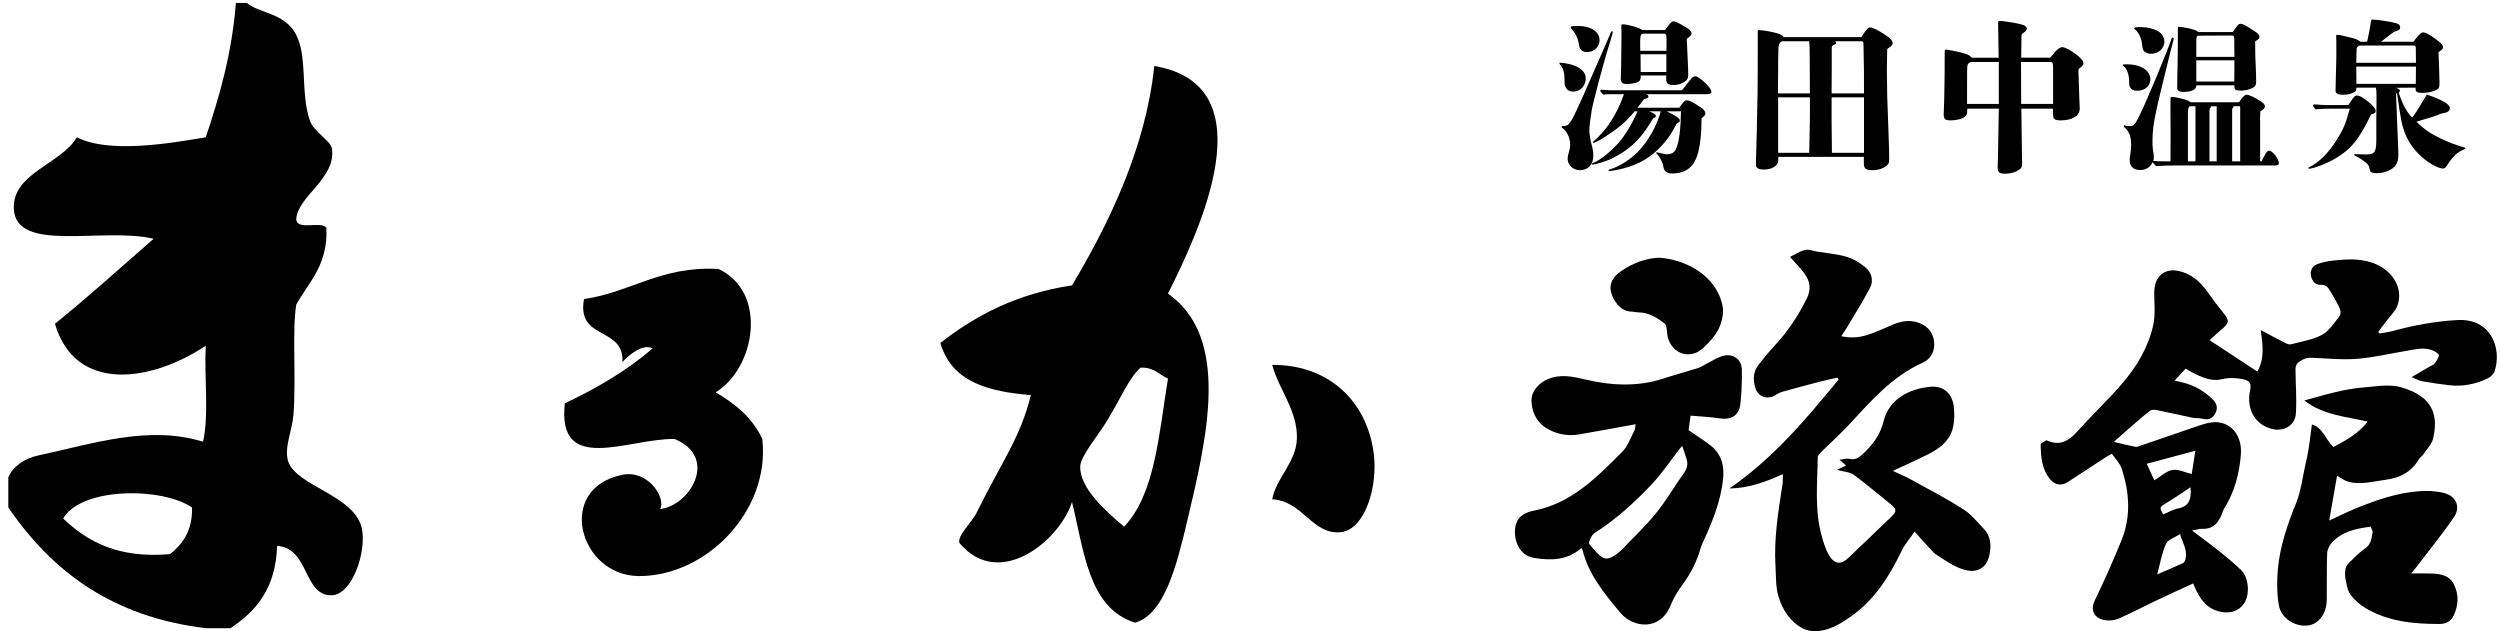
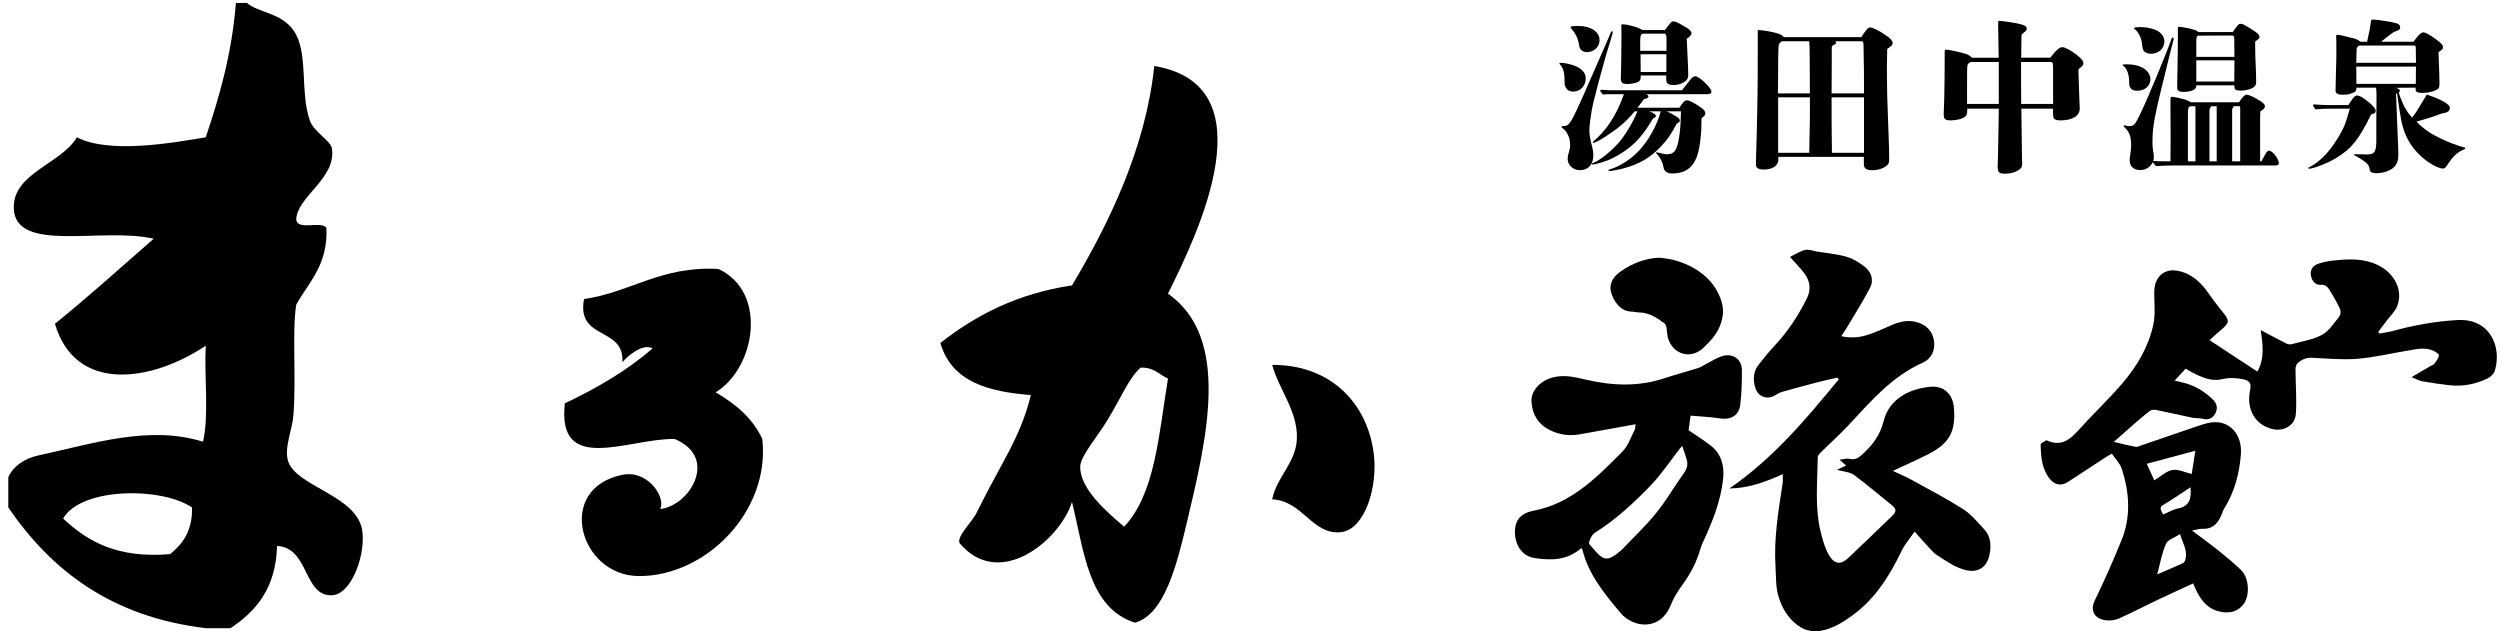
<svg xmlns="http://www.w3.org/2000/svg" version="1.1" width="301" height="76" viewBox="-1 -0.353 301 76" enable-background="new -1 -0.353 301 76" xml:space="preserve">
  <defs>
</defs>
  <g>
    <path fill-rule="evenodd" clip-rule="evenodd" d="M27.405,0h1.321c1.389,1.191,4.093,1.155,5.612,3.302   c1.857,2.623,0.734,7.413,1.981,10.896c0.47,1.313,2.498,2.409,2.641,3.303c0.582,3.621-4.215,5.809-4.292,8.584   c0.171,1.369,2.971,0.11,3.632,0.989c0.198,4.49-2.095,6.49-3.632,9.245c-0.513,3.239,0.003,8.548-0.33,13.207   c-0.133,1.874-1.145,3.999-0.66,5.612c0.924,3.069,8.16,4.12,8.914,8.255c0.511,2.802-1.199,7.835-3.632,7.924   c-3.449,0.127-2.706-5.727-6.603-5.941c-0.131,5.042-2.49,7.854-5.613,9.903h-2.972C12.374,73.912,5.196,68.321,0,60.752v-3.633   c0.555-1.322,1.946-2.277,3.632-2.642c6.701-1.443,13.288-3.655,19.811-1.65c0.749-3.213,0.125-7.799,0.329-11.557   c-6.5,4.345-15.689,5.77-18.158-2.64c4.081-3.292,7.945-6.803,11.886-10.236c-6.093-1.452-16.615,1.808-16.839-3.632   c-0.176-4.269,5.715-5.37,7.593-8.585c3.882,1.996,11.252,0.721,15.518,0C25.434,11.236,26.914,6.112,27.405,0 M6.604,62.072   c2.928,2.795,6.615,4.831,12.876,4.292c1.52-1.231,2.704-2.799,2.642-5.612C18.483,58.257,8.776,58.3,6.604,62.072" />
    <path fill-rule="evenodd" clip-rule="evenodd" d="M137.974,7.595c13.853,2.295,5.277,20.132,1.651,27.403   c7.533,5.299,4.74,17.196,2.311,27.404c-1.28,5.381-2.73,11.191-6.273,12.216c-5.616-1.758-6.13-8.617-7.594-14.526   c-1.482,4.631-8.741,10.638-13.537,4.953c-0.37-0.883,1.61-2.615,2.105-3.771c2.971-6.025,5.222-8.933,6.479-14.06   c-4.984-0.403-9.521-1.504-10.896-6.274c4.258-3.336,9.241-5.947,15.849-6.933C132.53,26.539,136.957,17.421,137.974,7.595    M136.324,43.913c-1.447,1.308-2.261,3.478-3.963,6.272c-1.258,2.07-3.271,4.39-3.302,5.612c-0.065,2.677,3.14,5.435,5.284,7.265   c3.752-3.952,4.19-11.217,5.282-17.829C138.562,44.756,137.938,43.838,136.324,43.913" />
    <path fill-rule="evenodd" clip-rule="evenodd" d="M85.166,46.884c2.359,1.384,4.428,3.058,5.613,5.613   c0.991,8.633-6.72,16.537-14.857,16.509c-7.187-0.024-10.119-10.602-1.929-12.203c3.011-0.568,5.192,2.692,4.497,4.133   c3.57-0.395,7.089-6.219,1.723-8.438c-5.588-0.076-14.175,4.407-13.206-4.293c3.891-1.831,7.487-3.957,10.564-6.603   c-1.107-0.654-2.925,0.806-3.631,1.651c0.251-4.324-5.561-2.584-4.623-7.595c5.745-0.859,9.212-3.995,16.179-3.631   C91.465,34.793,89.976,43.942,85.166,46.884" />
    <path fill-rule="evenodd" clip-rule="evenodd" d="M152.171,43.583c6.62-0.057,11.34,4.179,12.217,10.564   c0.554,4.046-1.048,9.281-3.963,9.576c-3.435,0.348-4.543-3.762-8.254-3.962c0.544-2.715,2.853-4.379,2.972-7.265   C155.28,49.162,152.969,46.542,152.171,43.583" />
    <path d="M188.42,10.675c-0.496,0-0.754-0.218-0.912-0.516c-0.118-0.237-0.139-0.296-0.139-1.03   c-0.019-0.851-0.178-1.286-0.494-1.663c-0.041-0.04-0.119-0.119-0.119-0.179c0-0.059,0.039-0.078,0.119-0.078   c0.515,0,1.406,0.197,1.92,0.436c0.713,0.337,1.129,0.831,1.129,1.426C189.924,9.942,189.311,10.675,188.42,10.675 M192.856,4.693   c-0.813,2.535-2.04,7.229-2.218,8.259c-0.138,0.811-0.277,1.94-0.277,2.258c0,0.476,0.04,0.911,0.218,1.645   c0.198,0.731,0.256,1.108,0.256,1.524c0,1.07-0.631,1.762-1.623,1.762c-0.791,0-1.465-0.612-1.465-1.346   c0-0.258,0.06-0.575,0.159-0.872c0.118-0.396,0.138-0.515,0.138-0.911c0-0.891-0.515-1.703-0.912-1.921   c-0.098-0.059-0.118-0.119-0.118-0.179c0-0.079,0.118-0.097,0.356-0.097c0.496,0,0.793-0.496,1.486-1.963   c0.118-0.237,0.693-1.465,3.525-7.98c0.277-0.653,0.455-1.07,0.554-1.307c0.04-0.1,0.079-0.158,0.14-0.158   c0.078,0,0.098,0.059,0.098,0.138C193.172,3.584,193.092,3.902,192.856,4.693 M190.103,5.921c-0.456,0-0.753-0.199-0.872-0.455   c-0.059-0.119-0.079-0.178-0.177-0.731c-0.099-0.556-0.396-1.09-0.832-1.605c-0.099-0.119-0.119-0.179-0.119-0.219   c0-0.098,0.276-0.138,0.91-0.138c1.526,0,2.575,0.693,2.575,1.723C191.588,5.267,190.915,5.921,190.103,5.921 M201.511,10.515   c0.317-0.396,0.515-0.651,0.971-1.228c0.276-0.356,0.435-0.454,0.651-0.454c0.457,0,1.923,1.405,1.923,1.842   c0,0.237-0.179,0.316-0.634,0.316h-7.229c0.219,0.099,0.277,0.159,0.277,0.276c0,0.16-0.159,0.22-0.535,0.318   c-0.355,0.476-0.594,0.792-0.792,1.029h5.05c0.416-0.613,0.635-0.892,0.872-0.892c0.356,0,0.892,0.297,1.782,0.911   c0.357,0.258,0.476,0.476,0.476,0.653c0,0.199-0.06,0.297-0.456,0.595c0,1.841-0.178,3.544-0.555,4.593   c-0.533,1.486-1.564,2.062-3.01,2.062c-0.635,0-0.971-0.316-1.03-0.813c-0.079-0.554-0.456-1.208-0.733-1.484   c-0.099-0.101-0.139-0.14-0.139-0.179c0-0.06,0.04-0.079,0.1-0.079c0.039,0,0.119,0.02,0.237,0.061   c0.198,0.058,0.753,0.177,0.99,0.177c0.517,0,0.872-0.218,1.069-0.634c0.396-0.89,0.556-2.475,0.595-4.534h-1.724   c0.297,0.139,0.357,0.157,0.635,0.316c0.713,0.395,0.949,0.574,0.949,0.772c0,0.139-0.019,0.218-0.375,0.396   c-0.713,1.368-1.189,2.002-1.941,2.793c-1.247,1.308-2.574,2.08-4.396,2.575c-0.574,0.159-1.485,0.336-1.783,0.336   c-0.059,0-0.098-0.039-0.098-0.079c0-0.059,0.059-0.098,0.217-0.138c1.03-0.299,2.377-1.131,3.269-2.041   c1.209-1.188,2.356-3.167,2.812-4.931h-1.406c0.556,0.197,0.813,0.376,0.813,0.555c0,0.098-0.04,0.197-0.319,0.276   c-1.463,2.516-2.752,3.744-5.008,4.872c-0.675,0.336-2.041,0.714-2.299,0.714c-0.061,0-0.099-0.02-0.099-0.08   c0-0.039,0.019-0.059,0.178-0.118c0.931-0.378,2.119-1.406,2.951-2.299c0.853-0.91,1.942-2.771,2.377-3.92h-0.337   c-1.01,1.307-2.237,2.218-3.546,3.069c-0.731,0.475-1.306,0.733-1.405,0.733c-0.04,0-0.079-0.021-0.079-0.079   c0-0.06,0.058-0.1,0.257-0.259c0.496-0.436,1.268-1.268,1.803-2.079c0.653-0.99,1.207-2.06,1.684-3.446h-1.664   c-0.277,0-0.572,0-0.852,0.041c-0.316-0.357-0.336-0.397-0.336-0.437c0-0.081,0.06-0.139,0.158-0.139   c0.377,0.039,0.871,0.058,1.108,0.058H201.511z M199.452,3.266c0.079-0.116,0.119-0.156,0.534-0.69   c0.198-0.238,0.317-0.358,0.476-0.358c0.277,0,0.496,0.101,1.584,0.753c0.416,0.237,0.615,0.477,0.615,0.693   c0,0.239-0.279,0.455-0.576,0.655c0.061,1.385,0.1,2.196,0.121,2.652c0.039,0.772,0.058,1.327,0.058,1.704   c0,0.416-0.158,0.593-0.298,0.712c-0.355,0.297-0.869,0.495-1.444,0.495c-0.772,0-0.912-0.218-0.912-0.812V8.734h-3.069v0.157   c0,0.376-0.119,0.557-0.475,0.693c-0.258,0.099-0.773,0.178-1.189,0.178c-0.514,0-0.732-0.178-0.732-0.634   c0-0.315,0.02-0.771,0.04-1.564c0.021-0.971,0.039-2.475,0.039-3.523c0-0.417,0-0.834-0.019-1.288c0-0.139,0.039-0.178,0.178-0.178   c0.634,0,2.1,0.435,2.336,0.69H199.452z M199.649,5.762V4.336c0-0.434-0.078-0.633-0.236-0.633h-2.576   c-0.256,0-0.355,0.217-0.355,0.812v1.247H199.649z M196.521,6.179c0,1.089,0,1.348,0.019,2.139h3.09V6.179H196.521z" />
    <path d="M223.109,4.119c0.575-0.913,0.812-1.169,1.05-1.169c0.317,0,1.01,0.356,1.762,0.853c0.713,0.476,0.953,0.752,0.953,1.028   c0,0.219-0.041,0.277-0.654,0.714c-0.021,1.108-0.041,1.821-0.041,2.378c0,0.652,0.021,2.217,0.041,3.267   c0.037,1.366,0.099,3.011,0.158,4.477c0.058,1.622,0.08,2.297,0.08,3.011c0,0.513-0.022,0.672-0.279,0.891   c-0.336,0.296-0.969,0.574-1.702,0.574c-0.772,0-1.069-0.199-1.069-0.752v-0.853h-10.3v0.375c0,0.377-0.276,0.734-0.554,0.872   c-0.356,0.198-0.754,0.277-1.228,0.277c-0.477,0-0.694-0.099-0.832-0.297c-0.079-0.118-0.079-0.178-0.079-0.476   c0-0.196,0-0.237,0.02-0.87c0.039-1.131,0.138-4.535,0.178-7.783c0.02-1.052,0.02-3.486,0.02-5.269v-1.98   c0-0.08,0.039-0.119,0.1-0.119c0.477,0,1.763,0.238,2.197,0.376c0.535,0.178,0.635,0.237,0.832,0.476H223.109z M216.91,10.892   c0-1.999-0.02-3.268-0.02-4.12c0-1.247-0.019-1.681-0.06-2.157h-3.228c-0.376,0.119-0.456,0.397-0.476,0.832   c-0.039,0.95-0.039,2.099-0.039,2.852l-0.021,2.594H216.91z M213.088,11.367v6.674h3.742c0.021-1.386,0.041-2.436,0.079-3.939   c0.021-1.11,0-1.605,0-2.734H213.088z M223.426,10.892c0-2.296,0-3.229-0.06-5.801c0-0.417-0.04-0.477-0.317-0.477h-3.109   c0.079,0.039,0.119,0.079,0.119,0.158c0,0.138-0.079,0.198-0.297,0.297c-0.139,0.061-0.178,0.119-0.219,0.258v2.237   c0,0.674-0.019,3.288-0.019,3.327H223.426z M219.525,11.367v2.951c0,0.237,0.019,2.932,0.039,3.723h3.862v-6.674H219.525z" />
    <path d="M245.857,6.595c0.118-0.139,0.118-0.139,0.315-0.396c0.476-0.594,0.832-0.871,1.129-0.871c0.317,0,1.07,0.396,1.723,0.91   c0.574,0.456,0.813,0.753,0.813,1.05c0,0.179-0.08,0.277-0.356,0.495c-0.198,0.14-0.237,0.199-0.237,0.357v0.138   c0,0.178,0.098,3.288,0.118,3.546c0.021,0.574,0.039,0.772,0.039,0.871c0,0.912-0.87,1.447-2.356,1.447   c-0.475,0-0.752-0.119-0.812-0.358c-0.039-0.158-0.06-0.276-0.06-1.05h-3.803c0.04,3.11,0.059,5.091,0.079,6.002   c0,0.138,0.021,0.435,0.021,0.573c0,0.437-0.12,0.634-0.496,0.853c-0.396,0.257-0.95,0.396-1.524,0.396   c-0.792,0-0.931-0.14-0.931-0.932c0-0.118,0.02-0.555,0.04-1.208c0-0.218,0.04-2.1,0.099-5.685h-3.803v0.179   c0,0.456-0.059,0.614-0.258,0.773c-0.316,0.275-1.049,0.456-1.742,0.456c-0.635,0-0.832-0.161-0.832-0.714   c0-0.06,0-0.06,0.02-0.654c0.02-0.514,0.02-0.772,0.041-1.168c0.039-1.763,0.058-3.565,0.058-5.625V5.842   c0-0.179,0.04-0.218,0.159-0.218c0.199,0,1.148,0.178,1.922,0.377c0.691,0.179,0.891,0.276,1.187,0.594h3.229   c-0.021-0.872-0.021-0.872-0.06-3.862V2.415c0-0.218,0.021-0.258,0.138-0.258c0.299,0,1.843,0.219,2.357,0.358   c0.674,0.138,0.95,0.315,0.95,0.594c0,0.138-0.118,0.297-0.297,0.416c-0.236,0.178-0.236,0.178-0.337,0.317l-0.04,2.752H245.857z    M236.408,7.109c-0.216,0-0.454,0.159-0.514,0.356c-0.06,0.179-0.06,0.653-0.06,2.732v1.961h3.822v-5.05H236.408z M246.193,8.396   c0-1.128,0-1.208-0.237-1.287h-3.625c0,2.198,0,2.891,0.019,5.05h3.844v-1.703V8.396z" />
    <path d="M256.323,10.575c-0.455,0-0.693-0.118-0.852-0.417c-0.1-0.157-0.119-0.275-0.119-0.711c0-0.772-0.277-1.564-0.673-1.843   c-0.06-0.04-0.118-0.08-0.118-0.119c0-0.08,0.158-0.099,0.533-0.099c1.645,0,2.814,0.753,2.814,1.802   C257.909,10.001,257.235,10.575,256.323,10.575 M271.278,19.071c0.137-0.257,0.236-0.435,0.375-0.691   c0.256-0.477,0.377-0.596,0.534-0.596c0.417,0,1.188,0.99,1.188,1.506c0,0.178-0.139,0.277-0.416,0.277h-11.844   c-0.812,0-1.822,0.02-2.535,0.079c-0.336-0.377-0.377-0.415-0.377-0.496c-0.276,0.595-0.832,0.972-1.504,0.972   c-0.832,0-1.287-0.437-1.287-1.209c0-0.218,0.02-0.316,0.099-0.852c0.039-0.297,0.079-0.574,0.079-0.772   c0-0.573-0.02-1.168-0.277-1.644c-0.178-0.336-0.337-0.495-0.555-0.713c-0.039-0.04-0.059-0.079-0.059-0.118   c0-0.06,0.039-0.079,0.099-0.079c0.04,0,0.04,0,0.178,0.039c0.14,0.04,0.257,0.059,0.416,0.059c0.515,0,0.675-0.178,1.267-1.405   c0.933-1.921,3.189-7.367,3.785-9.091c0.038-0.119,0.077-0.158,0.157-0.158s0.119,0.039,0.119,0.1c0,0.059-0.021,0.139-0.039,0.218   c-0.12,0.454-0.417,1.564-0.873,3.465c-0.257,1.029-0.455,1.861-0.612,2.496c-0.754,3.05-0.971,4.417-1.011,5.326   c-0.021,0.378-0.06,1.209,0.019,1.823c0.041,0.257,0.121,0.652,0.121,0.99c0,0.178-0.021,0.297-0.08,0.455   c0.039-0.021,0.039-0.021,0.08-0.021c0.414,0.04,0.691,0.04,2,0.04l0.019-2.971l-0.019-3.01c0-1.624,0-1.624,0.019-1.685   c0.021-0.058,0.06-0.1,0.139-0.1c0.238,0,1.109,0.18,1.585,0.319c0.316,0.098,0.496,0.196,0.674,0.336h5.842   c0.396-0.613,0.693-0.912,0.891-0.912c0.298,0,0.991,0.317,1.743,0.813c0.416,0.277,0.476,0.417,0.476,0.614   c0,0.138-0.119,0.336-0.554,0.593c-0.021,0.417-0.021,0.616-0.021,0.873v5.129H271.278z M257.987,6.12   c-0.455,0-0.812-0.198-0.931-0.438c-0.079-0.158-0.118-0.395-0.158-0.752c-0.079-0.792-0.495-1.505-0.872-1.763   c-0.06-0.039-0.078-0.079-0.078-0.14c0-0.079,0.336-0.117,0.832-0.117c0.692,0,1.504,0.178,2.02,0.475   c0.475,0.278,0.791,0.734,0.791,1.268C259.59,5.466,258.898,6.12,257.987,6.12 M267.829,3.506c0.596-0.872,0.695-0.99,0.951-0.99   c0.238,0,0.397,0.078,1.407,0.712c0.634,0.396,0.851,0.614,0.851,0.872c0,0.159-0.137,0.297-0.515,0.534v0.575   c0,0.355,0,0.553,0.021,1.267c0.06,1.288,0.099,2.575,0.099,3.031c0,0.396-0.14,0.593-0.555,0.792   c-0.376,0.158-0.831,0.257-1.326,0.257c-0.575,0-0.733-0.099-0.733-0.476V9.922h-4.594c0,0.198-0.041,0.277-0.119,0.377   c-0.199,0.257-0.752,0.416-1.367,0.416c-0.574,0-0.812-0.14-0.812-0.477c0-0.812,0.021-1.624,0.04-2.595   c0.02-1.168,0.039-2.534,0.039-3.979V3.089c0-0.178,0.02-0.218,0.099-0.218c0.317,0,1.386,0.197,1.843,0.356   c0.256,0.079,0.396,0.158,0.494,0.278H267.829z M262.741,12.438c-0.238,0-0.317,0.237-0.317,0.97v5.664h0.909v-6.634H262.741z    M268.028,6.496c0-0.615-0.021-1.109-0.021-1.427V4.357c-0.019-0.377-0.058-0.437-0.375-0.437l-3.884,0.02   c-0.275,0-0.314,0.099-0.314,0.852v1.704H268.028z M263.434,6.912v2.555h4.573l0.021-2.555H263.434z M265.196,12.438   c0,0.099-0.02,0.138-0.078,0.197c-0.061,0.06-0.1,0.199-0.1,0.378v6.059h0.871v-6.634H265.196z M268.721,12.654   c0-0.157-0.02-0.217-0.1-0.217h-0.692c-0.021,0.099-0.021,0.099-0.118,0.217c-0.041,0.061-0.061,0.18-0.061,0.277v6.14h0.971   V12.654z" />
    <path d="M281.744,12.299c0.079-0.12,0.158-0.239,0.197-0.297c0.456-0.713,0.595-0.853,0.853-0.853c0.297,0,0.713,0.238,1.366,0.772   c0.595,0.476,0.871,0.833,0.871,1.109c0,0.198-0.079,0.258-0.554,0.396c-1.428,2.97-2.357,4.138-4.238,5.269   c-0.973,0.594-2.693,1.266-3.229,1.266c-0.039,0-0.099-0.02-0.099-0.079c0-0.039,0.039-0.078,0.179-0.138   c0.475-0.217,1.029-0.633,1.582-1.148c0.933-0.891,1.922-2.377,2.498-3.604c0.256-0.575,0.295-0.713,0.752-2.259h-2.377   c-0.574,0-1.188,0.021-1.763,0.079c-0.276-0.376-0.297-0.415-0.297-0.455c0-0.078,0.06-0.139,0.158-0.139   c0.534,0.041,1.209,0.08,1.545,0.08H281.744z M287.448,10.219c0.316,0.079,0.494,0.199,0.494,0.337c0,0.1-0.039,0.178-0.139,0.217   c0.08,0.337,0.476,1.327,0.693,1.744c0.317,0.554,0.555,0.911,0.932,1.287c0.059-0.079,0.059-0.079,0.316-0.436   c0.219-0.298,0.219-0.298,1.445-2.337c1.861,0.634,2.773,1.168,2.773,1.624c0,0.376-0.275,0.554-0.97,0.653   c-0.873,0.336-1.724,0.614-3.051,0.99c0.989,0.97,1.724,1.465,2.95,2.039c1.01,0.476,2.001,0.852,2.793,1.051   c0.08,0.02,0.138,0.038,0.138,0.099s-0.039,0.099-0.138,0.14c-0.852,0.354-1.367,0.85-2.059,1.939   c-0.16,0.258-0.318,0.376-0.496,0.376c-0.535,0-1.723-0.652-2.554-1.404c-1.327-1.19-2.081-2.536-2.457-4.357   c-0.118-0.596-0.356-2.141-0.515-3.329c-0.041,0.04-0.08,0.061-0.119,0.08c0.078,2.298,0.179,4.516,0.258,6.517   c0.02,0.475,0.02,0.612,0.02,0.813c0,0.771-0.199,1.268-0.654,1.622c-0.494,0.378-1.247,0.615-1.999,0.615   c-0.337,0-0.575-0.06-0.694-0.199c-0.059-0.059-0.099-0.197-0.177-0.573c-0.08-0.316-0.653-0.793-1.585-1.288   c-0.18-0.08-0.218-0.12-0.218-0.157c0-0.04,0.038-0.08,0.099-0.08c0.079,0,0.613,0.04,1.446,0.04c0.931,0,1.129-0.317,1.129-1.742   V13.98l0.021-1.899v-0.693v-0.238c0-0.533-0.021-0.753-0.08-0.95h-2.336c-0.021,0.436-0.061,0.476-0.537,0.673   c-0.355,0.139-0.633,0.178-1.147,0.178c-0.574,0-0.832-0.158-0.832-0.513l0.099-4.102c0-2,0-2-0.02-2.396V3.98   c0-0.1,0.041-0.139,0.119-0.139c0.257,0,0.357,0.02,1.961,0.416c0.375,0.099,0.634,0.238,0.831,0.415H284   c0.198-0.831,0.379-1.782,0.437-2.277c0.04-0.337,0.06-0.396,0.237-0.396c0.476,0,2.297,0.277,2.813,0.435   c0.337,0.1,0.495,0.258,0.495,0.496c0,0.139-0.06,0.276-0.179,0.337c-0.217,0.099-0.375,0.158-0.594,0.237   c-0.258,0.198-0.396,0.297-0.752,0.554c-0.279,0.22-0.377,0.298-0.773,0.614h3.902c0.575-0.792,0.911-1.128,1.168-1.128   c0.277,0,0.871,0.316,1.586,0.871c0.592,0.415,0.791,0.674,0.791,0.931c0,0.1-0.019,0.178-0.1,0.257   c-0.1,0.101-0.297,0.219-0.436,0.317c0.021,0.475,0.039,0.931,0.061,1.545c0.02,0.634,0.02,0.634,0.039,1.247   c0.02,0.614,0.02,0.774,0.02,0.952c0,0.554-0.059,0.672-0.516,0.872c-0.436,0.196-0.988,0.296-1.622,0.296   c-0.496,0-0.733-0.138-0.733-0.415v-0.219L287.448,10.219z M289.864,5.664V5.466c0-0.238-0.04-0.336-0.18-0.336h-6.594   c-0.099,0-0.316,0.198-0.336,0.316c-0.021,0.099-0.039,0.652-0.061,1.763h7.189L289.864,5.664z M282.694,7.664l0.021,2.08h7.148   l0.02-2.08H282.694z" />
    <path d="M262.924,63.527c1.203,0.909,2.283,1.689,3.322,2.521c0.89,0.712,1.767,1.448,2.586,2.239   c0.937,0.901,1.078,2.964,0.342,4.032c-0.614,0.896-1.695,1.332-3.197,0.892c-1.193-0.353-1.93-1.268-2.482-2.336   c-0.156-0.304-0.278-0.623-0.438-0.986c-1.54,0.713-3.05,1.398-4.547,2.11c-1.477,0.702-2.926,1.466-4.42,2.129   c-0.453,0.201-1.026,0.253-1.526,0.202c-1.315-0.135-1.969-1.122-1.364-2.366c1.155-2.383,2.229-4.813,3.229-7.267   c1.154-2.84,0.963-5.748,0.033-8.604c-0.213-0.652-0.769-1.192-1.194-1.826c-0.304,0.175-0.519,0.286-0.719,0.417   c-1.519,0.99-3.033,1.986-4.552,2.979c-0.764,0.5-1.545,0.412-2.141-0.29c-1.027-1.217-1.134-2.715-1.16-4.206   c-0.004-0.167,0.452-0.345,0.697-0.514c0.012-0.007,0.045,0.017,0.066,0.026c1.543,0.708,2.625,0.058,3.66-1.095   c1.742-1.943,3.646-3.743,5.354-5.714c1.783-2.062,3.186-4.408,3.777-7.093c0.279-1.252,0.117-2.605,0.119-3.914   c0.002-1.442,0.689-2.488,1.978-2.649c0.599-0.074,1.286,0.093,1.853,0.338c1.114,0.484,1.952,1.338,2.653,2.334   c0.567,0.807,1.163,1.599,1.787,2.363c0.813,0.998,0.806,1.248-0.165,2.063c-0.475,0.397-0.925,0.823-1.445,1.29   c1.93,1.27,3.805,2.502,5.752,3.781c0.879-1.52,0.676-3.134,0.409-4.995c1.13,0.597,2.086,1.114,3.056,1.604   c0.184,0.093,0.439,0.152,0.627,0.101c1.244-0.337,2.569-0.535,3.683-1.127c0.831-0.441,1.426-1.373,2.046-2.149   c0.446-0.56,0.063-1.137-0.211-1.662c-0.264-0.505-0.546-1.003-0.848-1.486c-0.258-0.414-0.493-0.774-1.143-0.733   c-0.674,0.043-1.068-0.514-1.171-1.146c-0.11-0.681,0.271-1.178,0.888-1.387c0.604-0.204,1.25-0.33,1.887-0.396   c1.789-0.188,3.576-0.271,5.265,0.542c2.052,0.985,3.097,3.078,2.354,4.953c-0.26,0.658-0.846,1.189-1.285,1.776   c-0.331,0.442-0.664,0.882-0.997,1.322c0.049,0.068,0.097,0.135,0.146,0.201c0.525-0.097,1.061-0.156,1.574-0.296   c2.566-0.699,5.152-1.179,7.831-1.324c3.964-0.217,5.349,3.321,4.478,6.117c-0.115,0.372-0.526,0.751-0.896,0.927   c-1.454,0.694-3.006,0.989-4.619,0.8c-1.083-0.127-2.163-0.288-3.235-0.479c-0.365-0.065-0.705-0.269-1.266-0.493   c0.891-0.521,1.566-0.916,2.244-1.313c0.171-0.1,0.395-0.164,0.502-0.311c0.229-0.312,0.509-0.655,0.542-1.008   c0.017-0.17-0.451-0.451-0.744-0.575c-1.048-0.442-2.106-0.129-3.153,0.041c-1.978,0.322-3.941,0.804-5.931,0.961   c-1.794,0.142-3.616-0.038-5.424-0.126c-0.705-0.034-1.274,0.206-1.757,0.651c-0.172,0.156-0.258,0.485-0.256,0.735   c0.009,1.783,0.166,3.573,0.046,5.346c-0.097,1.419-1.455,2.185-2.849,1.846c-2.048-0.498-3.136-2.38-2.67-4.624   c0.182-0.88-0.022-1.212-0.908-1.381c-0.819-0.156-1.599-0.199-2.471,0.011c-1.232,0.297-2.439-0.223-3.557-0.804   c-0.262-0.138-0.512-0.296-0.813-0.474c-0.425,0.463-0.841,0.916-1.324,1.443c0.361,0.086,0.654,0.159,0.947,0.227   c1.42,0.329,2.618,1.044,3.653,2.058c0.513,0.5,0.614,1.077,0.278,1.69c-0.342,0.629-0.883,0.803-1.584,0.608   c-0.348-0.097-0.739-0.028-1.098-0.102c-1.451-0.3-2.894-0.636-4.345-0.93c-0.256-0.052-0.61-0.066-0.797,0.07   c-0.698,0.517-1.351,1.096-2.009,1.665c-0.807,0.698-1.602,1.41-2.379,2.095c0.882,0.205,1.746,0.424,2.621,0.594   c0.197,0.038,0.432-0.084,0.641-0.154c2.23-0.765,4.454-1.54,6.688-2.294c0.606-0.204,1.226-0.421,1.855-0.498   c2.154-0.263,3.689,1.476,3.501,3.857c-0.185,2.34-0.769,4.545-2.028,6.546c-0.076,0.124-0.127,0.268-0.178,0.405   c-0.422,1.158-1.021,2.078-2.463,2.007C263.807,63.3,263.47,63.428,262.924,63.527 M257.473,55.486   c0.359,0.791,0.638,1.405,0.906,1.998c0.777-0.472,1.431-1.119,2.177-1.251c0.705-0.125,1.506,0.291,2.328,0.483   c0.118-0.762,0.261-1.671,0.438-2.801C261.297,54.46,259.427,54.963,257.473,55.486 M261.482,63.951   c-0.628,0.41-1.45,0.652-1.69,1.165c-0.496,1.068-0.683,2.28-1.067,3.69c1.165-0.505,2.16-0.919,3.135-1.377   c0.146-0.069,0.243-0.33,0.286-0.521C262.379,65.871,261.786,65.021,261.482,63.951 M262.724,58.318   c-1.001,0.658-1.947,1.321-2.937,1.915c-0.779,0.467-0.815,0.478-0.338,1.354c0.588-0.245,1.158-0.599,1.774-0.716   c1.495-0.286,1.608-1.32,1.519-2.517C262.743,58.336,262.723,58.316,262.724,58.318" />
    <path d="M229.52,63.65c-0.564,0.825-1.178,1.521-1.566,2.324c-1.443,2.987-3.162,5.753-5.896,7.746   c-1.209,0.882-2.49,1.688-3.997,1.895c-0.644,0.088-1.423-0.003-1.991-0.298c-1.558-0.811-2.464-2.275-2.947-3.875   c-0.346-1.138-0.277-2.405-0.353-3.617c-0.201-3.248,0.31-6.439,0.806-9.632c0.026-0.171,0.063-0.342,0.071-0.515   c0.013-0.272,0.004-0.545,0.004-0.941c-2.053,0.913-4.071,1.695-6.435,1.724c5.281-3.624,9.236-8.359,13.16-13.125   c-0.049-0.074-0.1-0.149-0.148-0.226c-0.764,0.177-1.532,0.334-2.29,0.533c-1.462,0.381-2.919,0.778-4.373,1.187   c-0.255,0.071-0.508,0.192-0.728,0.341c-0.984,0.671-2.149,0.311-2.498-0.832c-0.299-0.991-0.262-1.971,0.429-2.823   c0.593-0.73,1.168-1.479,1.813-2.159c1.641-1.731,2.933-3.697,3.983-5.822c0.503-1.017,0.375-2.051-0.302-2.951   c-0.523-0.696-1.145-1.32-1.744-2c0.545-0.266,1.143-0.678,1.799-0.839c0.456-0.112,0.996,0.118,1.498,0.2   c1.174,0.193,2.378,0.285,3.51,0.62c0.803,0.236,1.584,0.713,2.241,1.248c0.771,0.628,1.054,1.594,0.584,2.493   c-0.858,1.643-1.858,3.213-2.805,4.81c-0.183,0.31-0.392,0.604-0.659,1.012c1.143,0.242,2.146,0.162,3.104-0.14   c0.987-0.312,1.938-0.747,2.889-1.165c1.029-0.451,2.07-0.714,3.179-0.366c1.084,0.34,1.815,1.062,1.99,2.194   c0.181,1.178-0.306,2.197-1.363,2.669c-3.739,1.667-6.287,4.697-8.981,7.581c-1.049,1.123-2.205,2.146-3.297,3.229   c-0.162,0.158-0.353,0.39-0.354,0.588c-0.032,3.122-0.392,6.267,0.446,9.342c0.232,0.851,0.486,1.737,0.941,2.478   c0.657,1.068,1.407,1.121,2.303,0.281c1.791-1.685,3.549-3.405,5.324-5.106c0.418-0.398,0.485-0.77-0.003-1.165   c-1.544-1.245-3.047-2.545-4.646-3.717c-0.495-0.364-1.242-0.386-2.049-0.614c0.461-0.218,0.754-0.356,1.098-0.52   c-0.251-0.221-0.467-0.41-0.796-0.7c0.487-0.047,0.888-0.183,1.233-0.099c0.653,0.159,1.053-0.127,1.5-0.525   c1.232-1.1,2.174-2.356,2.577-4c0.669-2.721,3.151-3.94,5.662-4.159c1.617-0.141,2.664,0.889,2.808,2.516   c0.25,2.843-0.535,4.308-3.086,5.601c-1.371,0.694-2.778,1.313-4.266,2.01c0.77,0.365,1.514,0.671,2.215,1.059   c2.105,1.159,4.242,2.273,6.268,3.561c0.943,0.599,1.677,1.534,2.465,2.354c0.861,0.894,0.915,2.02,0.684,3.144   c-0.328,1.596-1.525,2.299-3.246,1.721c-1.1-0.367-2.103-1.067-3.089-1.711c-0.509-0.331-0.896-0.854-1.321-1.307   C230.452,64.71,230.049,64.242,229.52,63.65" />
    <path d="M202.545,49.692c-0.099,0.736-0.177,1.316-0.236,1.755c0.918,0.631,1.795,1.183,2.612,1.81   c1.362,1.044,1.718,2.508,1.534,4.13c-0.288,2.547-1.21,4.9-2.268,7.211c-0.162,0.355-0.338,0.713-0.445,1.088   c-0.455,1.595-1.195,3.033-2.18,4.372c-0.551,0.752-1.063,1.573-1.405,2.436c-1.265,3.184-4.535,2.752-6.058,0.937   c-1.912-2.286-3.818-4.573-4.566-7.562c-0.018-0.068-0.072-0.129-0.137-0.238c-1.67,1.474-3.601,1.528-5.68,1.194   c-2.119-0.34-2.593-2.748-2.187-4.096c0.302-0.999,1.213-1.416,2.098-1.587c4.58-0.883,7.642-4.034,10.718-7.132   c0.67-0.676,0.994-1.695,1.457-2.566c0.084-0.157,0.064-0.367,0.118-0.719c-2.336,0.422-4.552,0.837-6.774,1.221   c-1.231,0.212-2.428,0.043-3.551-0.518c-1.393-0.694-2.1-1.857-2.205-3.388c-0.084-1.233,0.849-2.28,1.98-2.75   c1.552-0.642,2.995-0.304,4.501,0.05c3.164,0.742,6.328,0.904,9.478-0.139c1.361-0.451,2.75-0.813,4.117-1.248   c0.37-0.119,0.7-0.361,1.051-0.541c0.597-0.302,1.17-0.677,1.799-0.88c1.271-0.412,2.381,0.325,2.402,1.633   c0.022,1.389-0.027,2.788-0.185,4.166c-0.153,1.352-1.122,1.897-2.462,1.69C204.908,49.842,203.721,49.797,202.545,49.692    M201.537,53.328c-0.157,0.184-0.224,0.253-0.282,0.329c-1.145,1.465-2.179,3.035-3.457,4.373   c-2.059,2.155-4.254,4.179-6.807,5.782c-0.374,0.235-0.786,1.185-0.651,1.338c1.591,1.802,1.882,2.522,3.994,0.624   c0.147-0.132,0.267-0.294,0.406-0.436c0.899-0.929,1.821-1.834,2.69-2.79c0.646-0.715,1.262-1.467,1.819-2.252   c0.849-1.193,1.601-2.453,2.461-3.637c0.388-0.532,0.546-1.051,0.376-1.662C201.94,54.476,201.749,53.966,201.537,53.328" />
-     <path d="M289.308,68.689c0.853,0,1.562-0.018,2.271,0.004c1.145,0.032,2.297,0.153,2.877,1.326   c0.621,1.253,0.543,2.552-0.065,3.802c-0.33,0.68-0.995,0.956-1.669,0.955c-3.102-0.004-6.17-0.275-8.911-1.917   c-0.688-0.412-1.347-0.976-1.815-1.617c-0.365-0.502-0.453-1.224-0.594-1.865c-0.082-0.37-0.064-0.774-0.015-1.154   c0.03-0.245,0.147-0.528,0.319-0.698c0.658-0.644,1.297-1.327,2.049-1.843c0.729-0.5,0.779-1.218,0.902-1.93   c0.034-0.208-0.144-0.452-0.229-0.693c-1.771,0.226-3.444,0.58-4.676,1.926c-0.303,0.331-0.547,0.848-0.563,1.288   c-0.066,1.864-0.023,3.729-0.048,5.595c-0.022,1.661-0.962,2.922-2.253,3.084c-1.561,0.195-3.253-0.852-3.52-2.455   c-0.232-1.397-0.242-2.868-0.117-4.285c0.248-2.787,1.154-5.405,2.203-8.002c0.604-1.497,0.785-3.166,1.147-4.76   c0.132-0.581,0.265-1.163,0.354-1.751c0.144-0.933,0.254-1.871,0.396-2.943c1.293,0.344,1.624,1.789,2.585,2.716   c1.478-0.787,2.989-1.591,4.134-3.064c-2.656-0.615-5.359-0.772-7.629-2.544c2.475-0.694,4.836-1.403,7.324-1.589   c1.484-0.11,2.973-0.418,4.436,0.029c3.074,0.938,4.582,2.691,3.731,6.181c-0.164,0.674-0.749,1.249-1.161,1.855   c-0.15,0.222-0.404,0.375-0.539,0.604c-0.904,1.537-2.32,2.258-4.015,2.471c-1.517,0.19-3.032,0.671-4.57,0.203   c-0.409-0.124-0.772-0.412-1.266-0.686c-0.308,1.752-0.622,3.542-0.946,5.392c1.139-0.525,2.166-1.045,3.229-1.479   c2.465-1.005,4.98-1.874,7.658-2.063c0.973-0.068,2-0.016,2.94,0.222c1.479,0.374,2.036,1.708,1.174,2.95   c-1.442,2.078-3.043,4.047-4.579,6.061C289.715,68.202,289.559,68.382,289.308,68.689" />
    <path d="M198.781,30.674c3.091,0.218,6.837,2.055,7.61,5.785c0.176,0.852-0.053,1.914-0.435,2.718   c-0.422,0.892-1.155,1.682-1.891,2.367c-1.533,1.431-3.679,0.766-4.261-1.251c-0.006-0.022-0.012-0.048-0.017-0.072   c-0.118-0.565-0.045-1.385-0.394-1.648c-0.883-0.669-1.868-1.296-3.072-1.311c-0.313-0.004-0.625-0.095-0.938-0.101   c-1.291-0.023-2.147-1.324-2.408-2.323c-0.286-1.096,0.299-1.916,1.175-2.526C195.565,31.325,197.122,30.737,198.781,30.674" />
  </g>
</svg>